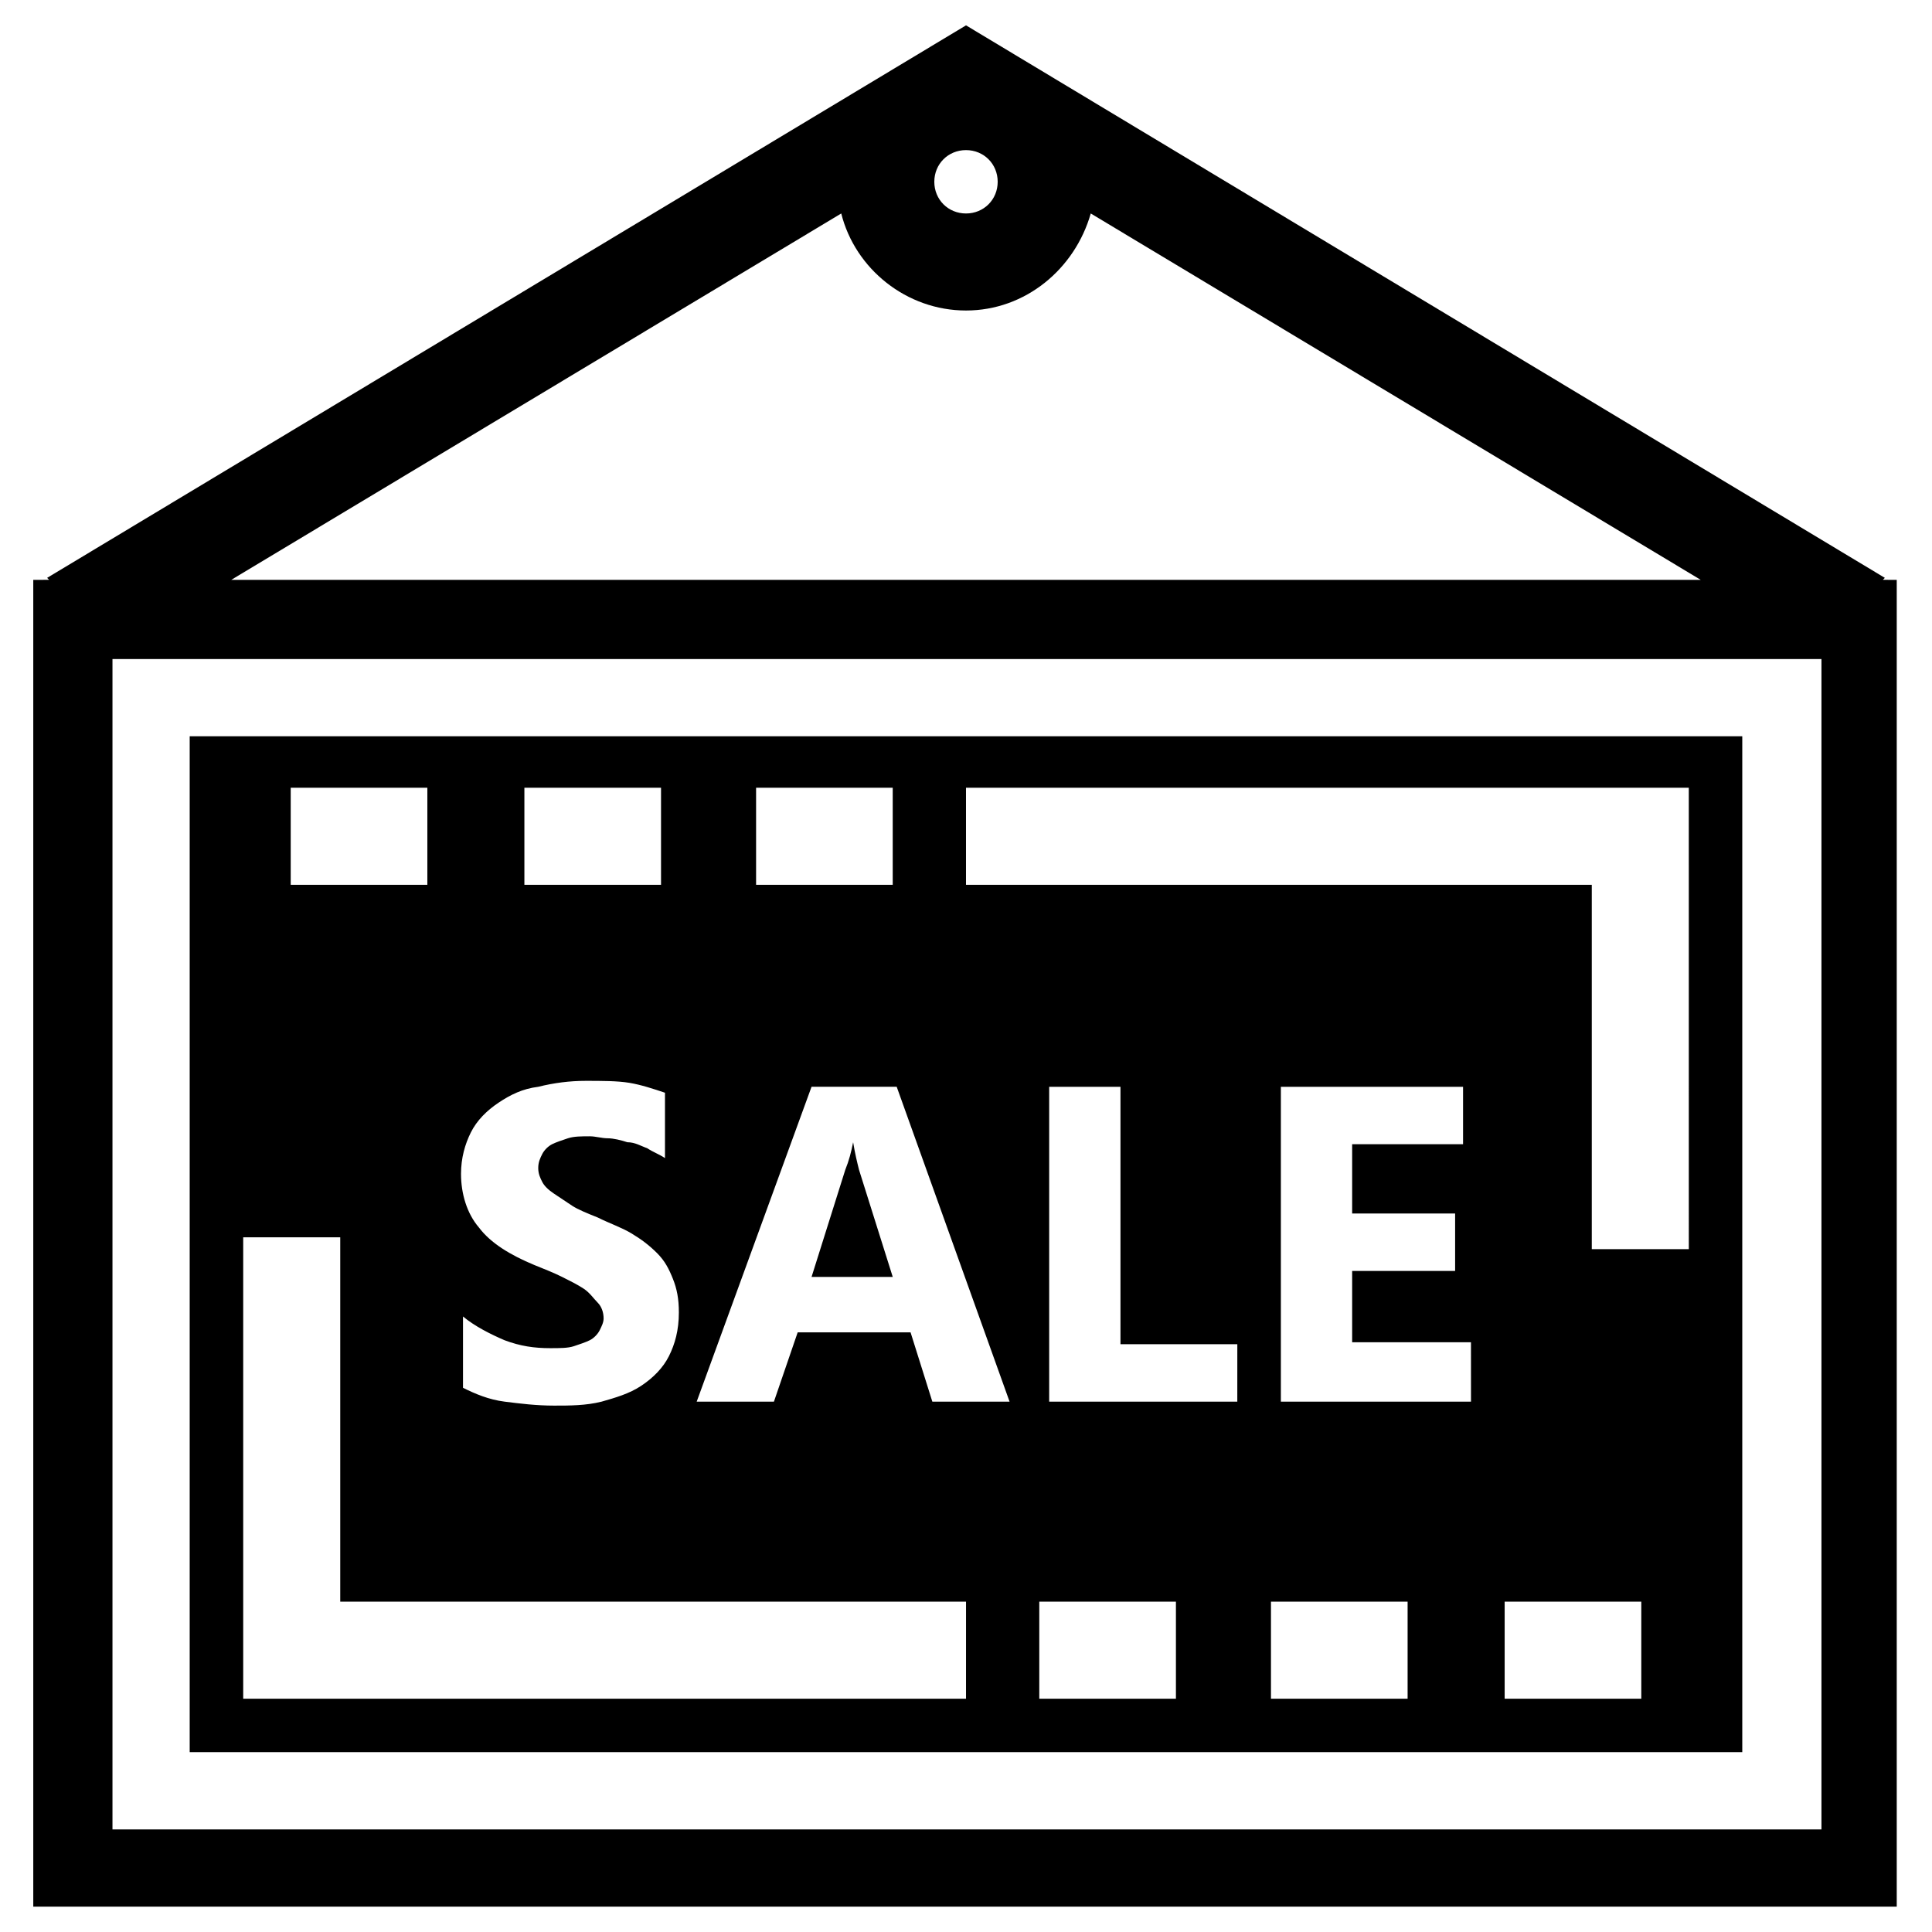
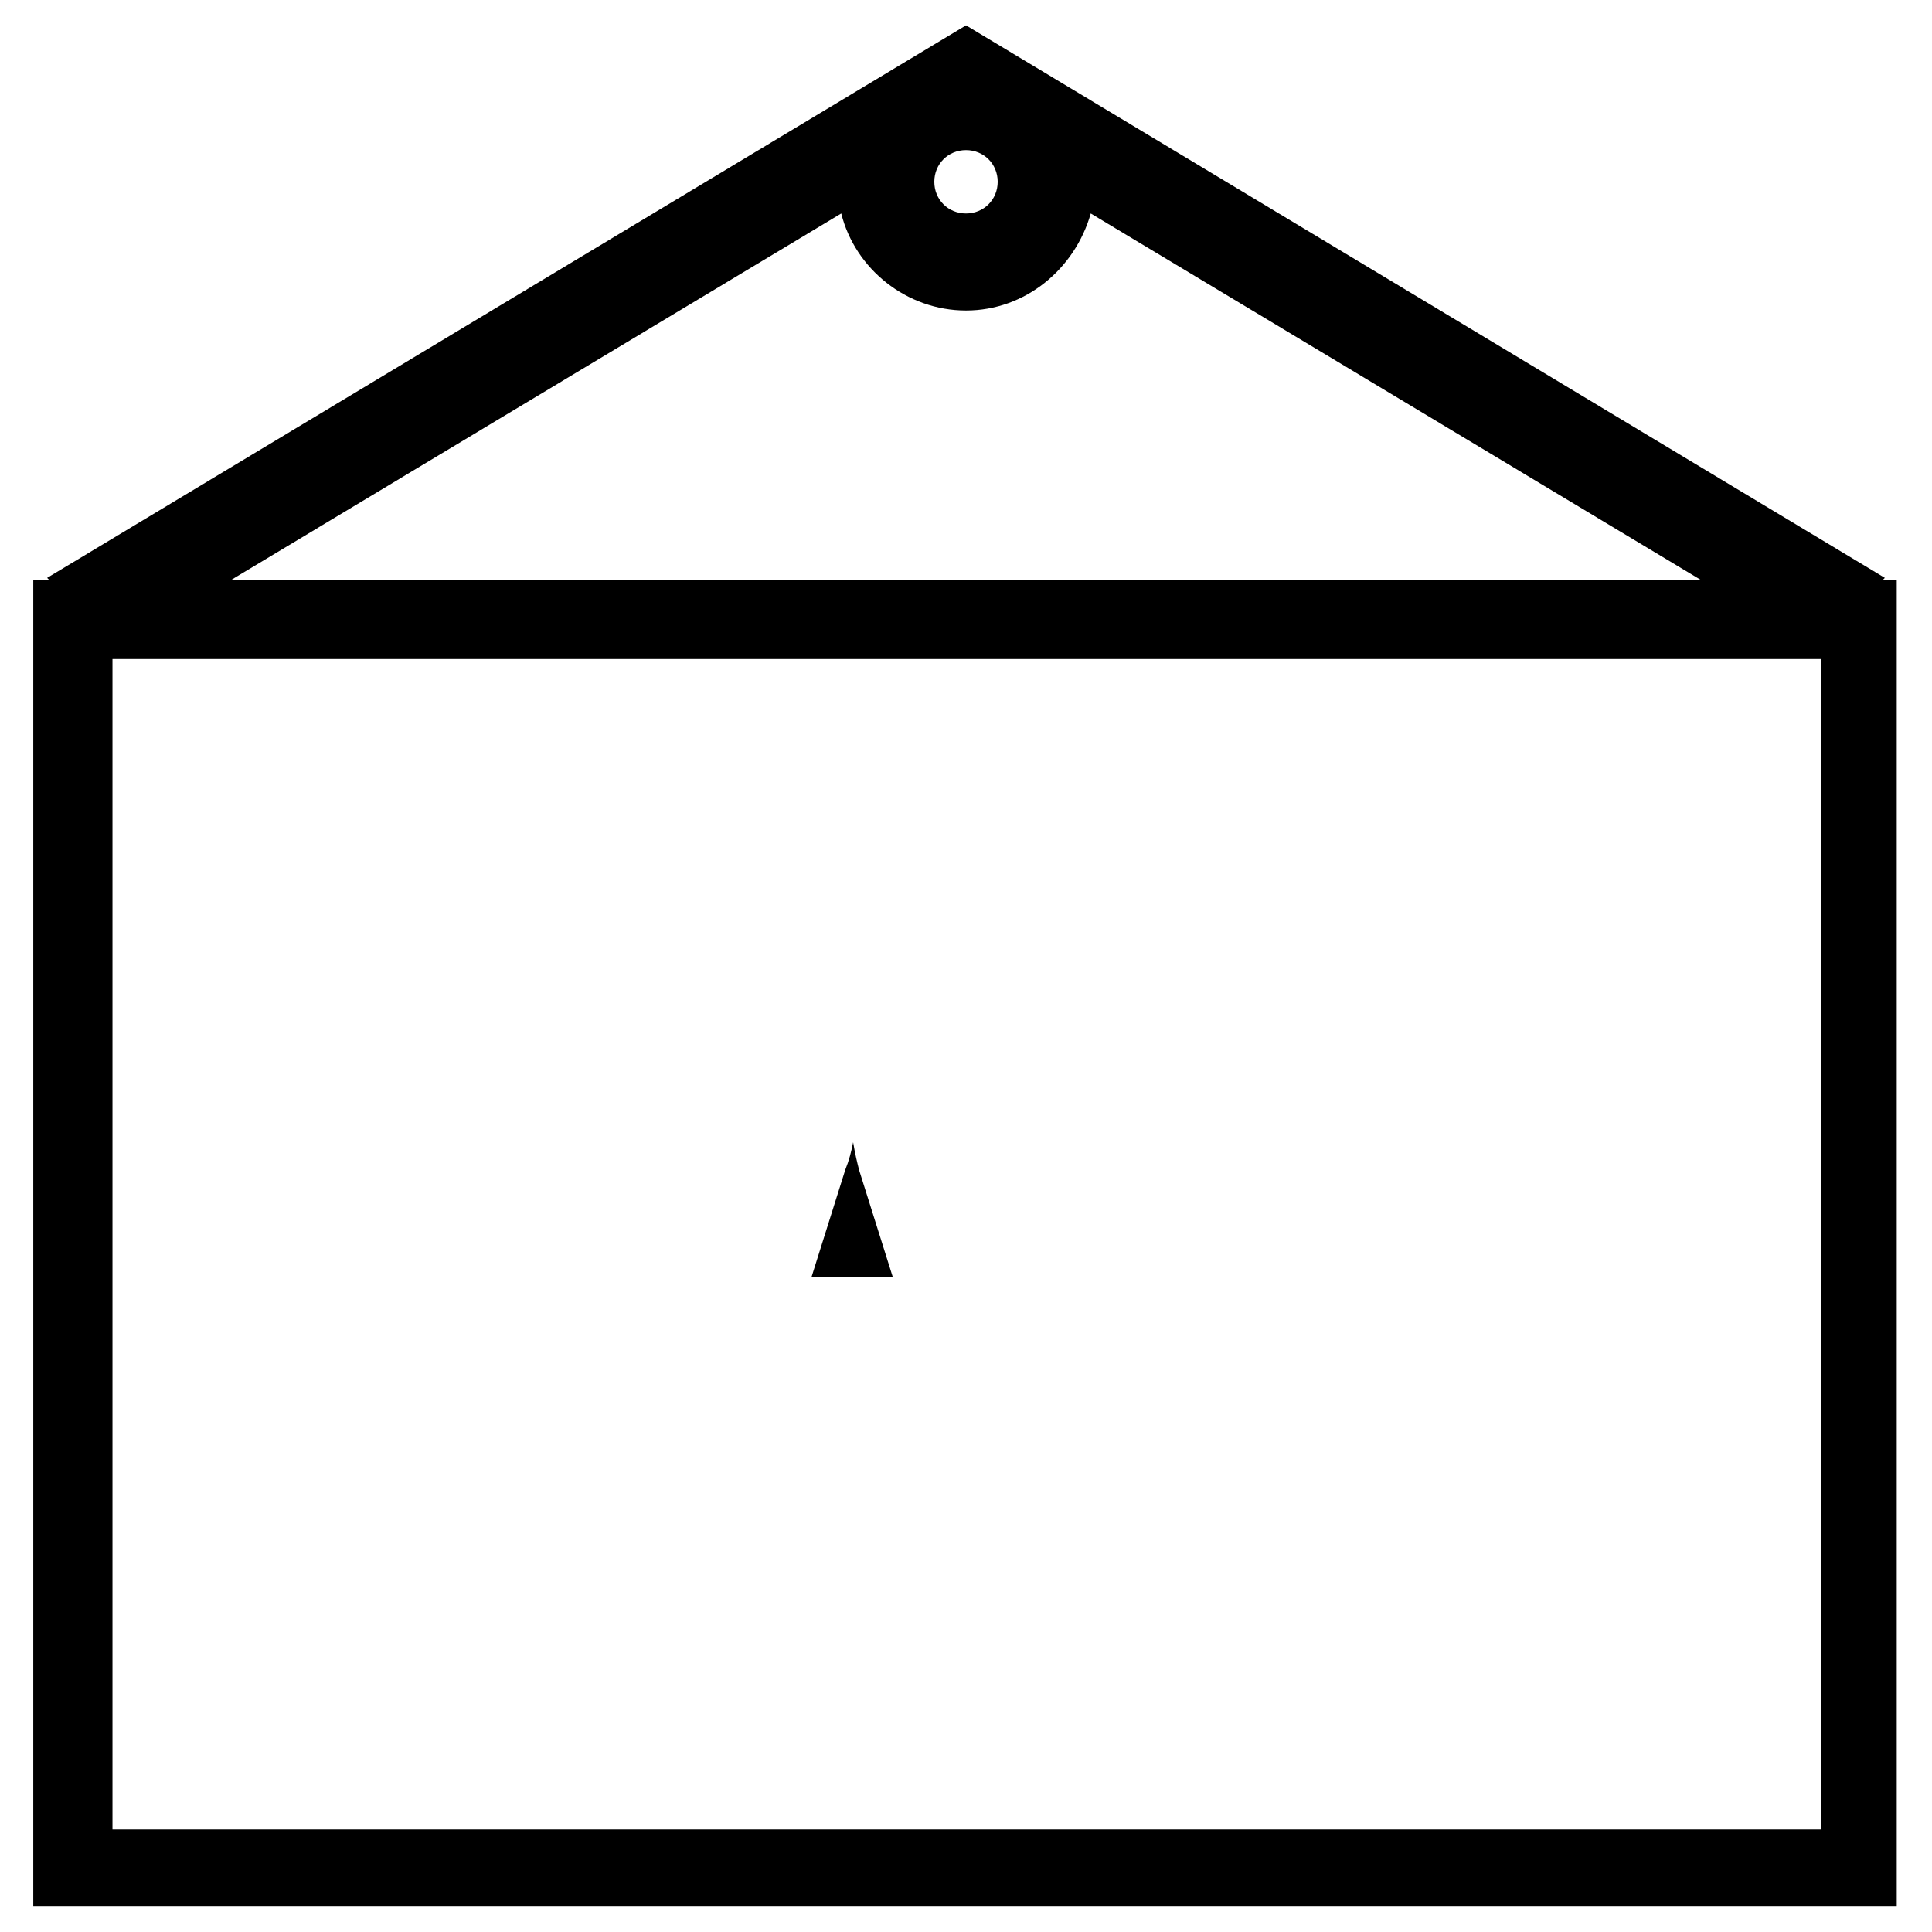
<svg xmlns="http://www.w3.org/2000/svg" fill="#000000" width="800px" height="800px" version="1.1" viewBox="144 144 512 512">
  <g>
    <path d="m642.98 297.66 0.523-0.523-243.5-146.42-243.51 146.42 0.523 0.523-4.199 0.004v351.62h493.84v-351.62zm-242.98-113.88c4.723 0 8.398 3.672 8.398 8.398-0.004 4.719-3.676 8.395-8.398 8.395s-8.398-3.672-8.398-8.398c0-4.723 3.672-8.395 8.398-8.395zm-33.062 16.793c3.672 14.695 17.32 25.715 33.062 25.715s28.863-11.02 33.062-25.715l161.64 97.09h-389.41zm259.25 428.24h-452.38v-310.16h452.9v310.16z" />
-     <path d="m605.72 339.12h-411.45v269.22h411.45zm-261.35 13.645h36.211v25.715h-36.211zm-61.402 0h36.211v25.715h-36.211zm-14.172 91.316c1.574-3.148 4.199-5.773 7.348-7.871 3.148-2.098 6.297-3.672 10.496-4.199 4.199-1.051 8.398-1.574 12.594-1.574 4.199 0 8.398 0 11.547 0.523 3.148 0.523 6.297 1.574 9.445 2.625v17.32c-1.574-1.051-3.148-1.574-4.723-2.625-1.574-0.523-3.148-1.574-5.246-1.574-1.574-0.523-3.672-1.051-5.246-1.051s-3.148-0.523-4.723-0.523c-2.098 0-4.199 0-5.773 0.523s-3.148 1.051-4.199 1.574c-1.051 0.523-2.098 1.574-2.625 2.625-0.523 1.051-1.051 2.098-1.051 3.672 0 1.574 0.523 2.625 1.051 3.672 0.523 1.051 1.574 2.098 3.148 3.148 1.574 1.051 3.148 2.098 4.723 3.148 1.574 1.051 4.199 2.098 6.824 3.148 3.148 1.574 6.297 2.625 8.922 4.199s4.723 3.148 6.824 5.246c2.098 2.098 3.148 4.199 4.199 6.824s1.574 5.246 1.574 8.922c0 4.723-1.051 8.398-2.625 11.547-1.574 3.148-4.199 5.773-7.348 7.871-3.148 2.098-6.824 3.148-10.496 4.199-4.199 1.051-8.398 1.051-12.594 1.051-4.723 0-8.922-0.523-13.121-1.051-4.199-0.523-7.871-2.098-11.02-3.672v-18.895c3.148 2.625 7.348 4.723 11.02 6.297 4.199 1.574 7.871 2.098 12.07 2.098 2.625 0 4.723 0 6.297-0.523 1.574-0.523 3.148-1.051 4.199-1.574 1.051-0.523 2.098-1.574 2.625-2.625 0.523-1.051 1.051-2.098 1.051-3.148 0-1.574-0.523-3.148-1.574-4.199-1.051-1.051-2.098-2.625-3.672-3.672-1.574-1.051-3.672-2.098-5.773-3.148-2.098-1.051-4.723-2.098-7.348-3.148-6.305-2.621-11.551-5.769-14.699-9.969-3.148-3.672-4.723-8.922-4.723-14.168 0-4.203 1.047-7.875 2.621-11.023zm-47.754-91.316h36.211v25.715h-36.211zm178.96 241.41h-191.55v-122.28h25.715v96.562l165.84 0.004zm-8.922-78.723-5.773-18.367h-29.914l-6.297 18.367h-20.469l30.438-83.445h22.566l29.914 83.445zm64.551 78.723h-36.211v-25.715h36.211zm16.266-78.723h-49.855v-83.441h18.895v68.223h30.965zm45.133 78.723h-36.211v-25.715h36.211zm16.797-78.723h-50.383v-83.441h48.281v15.219h-29.391v18.367h27.289v15.219h-27.289v18.895h31.488zm45.133 78.723h-36.211v-25.715h36.211zm12.594-119.13h-25.715v-96.566h-165.84v-25.715h191.55z" />
    <path d="m370.09 446.71c-0.523 2.625-1.051 4.723-2.098 7.348l-8.922 28.34h21.516l-8.922-28.34c-0.527-2.102-1.051-4.199-1.574-7.348z" />
  </g>
</svg>